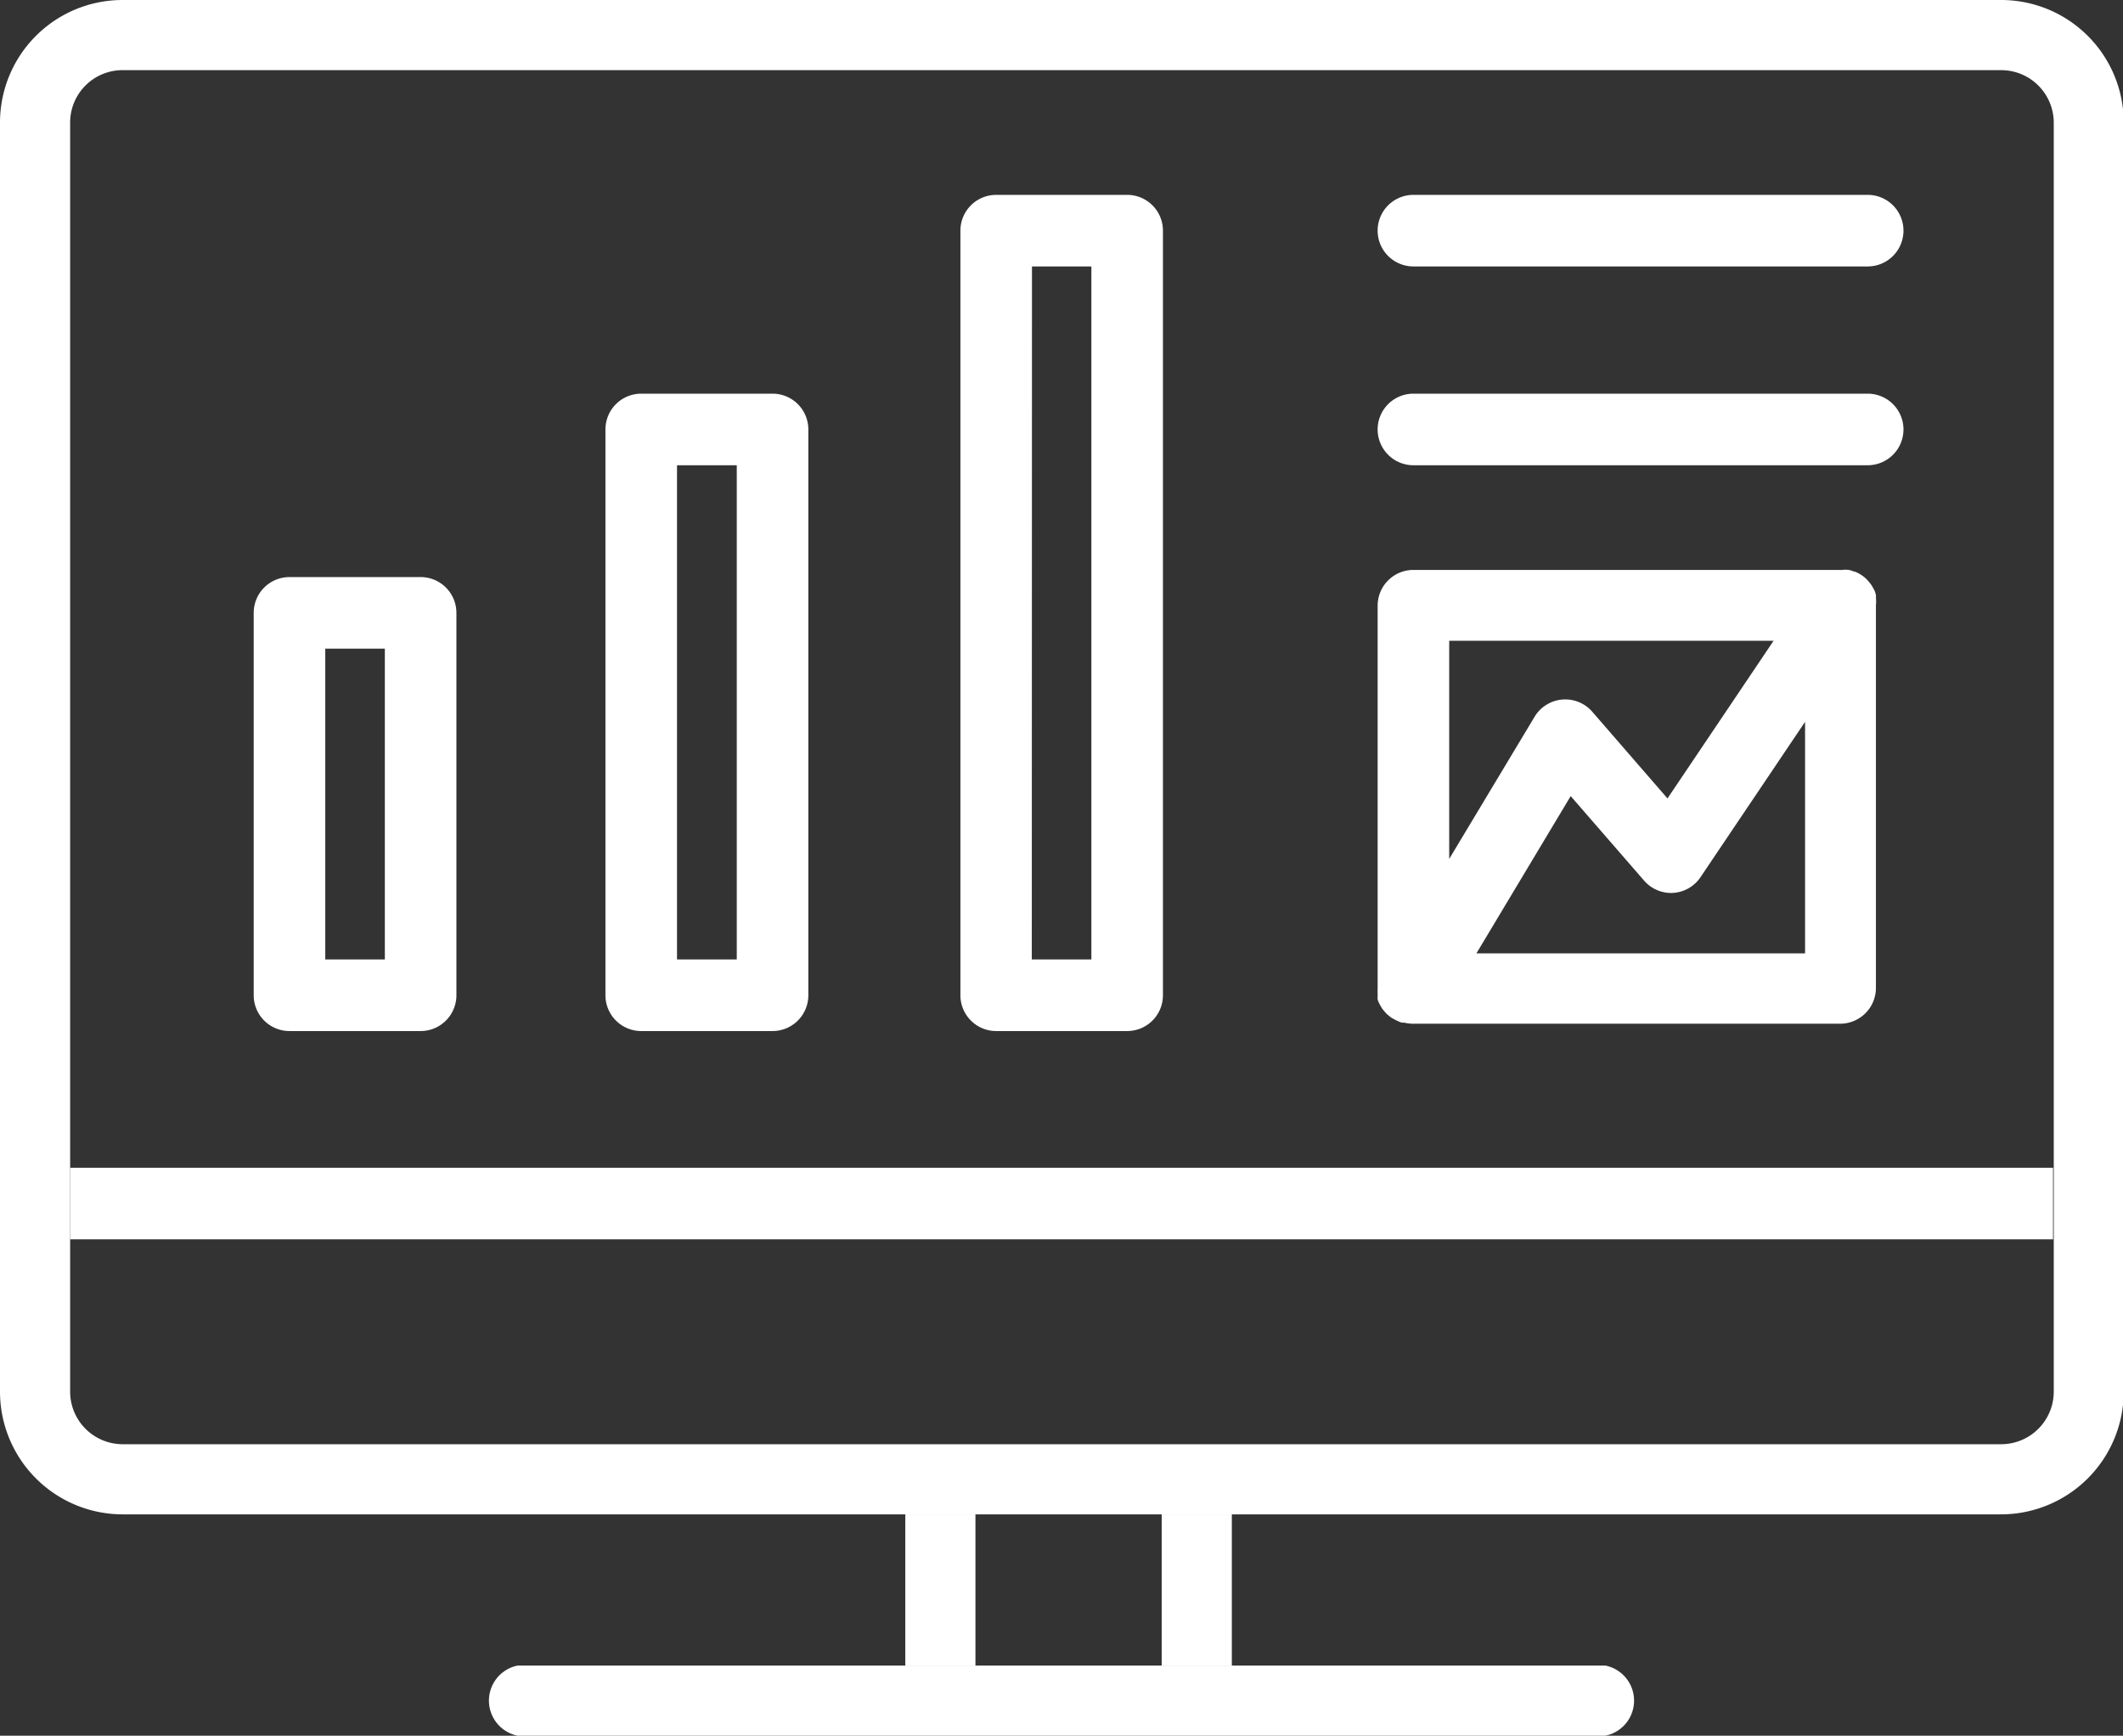
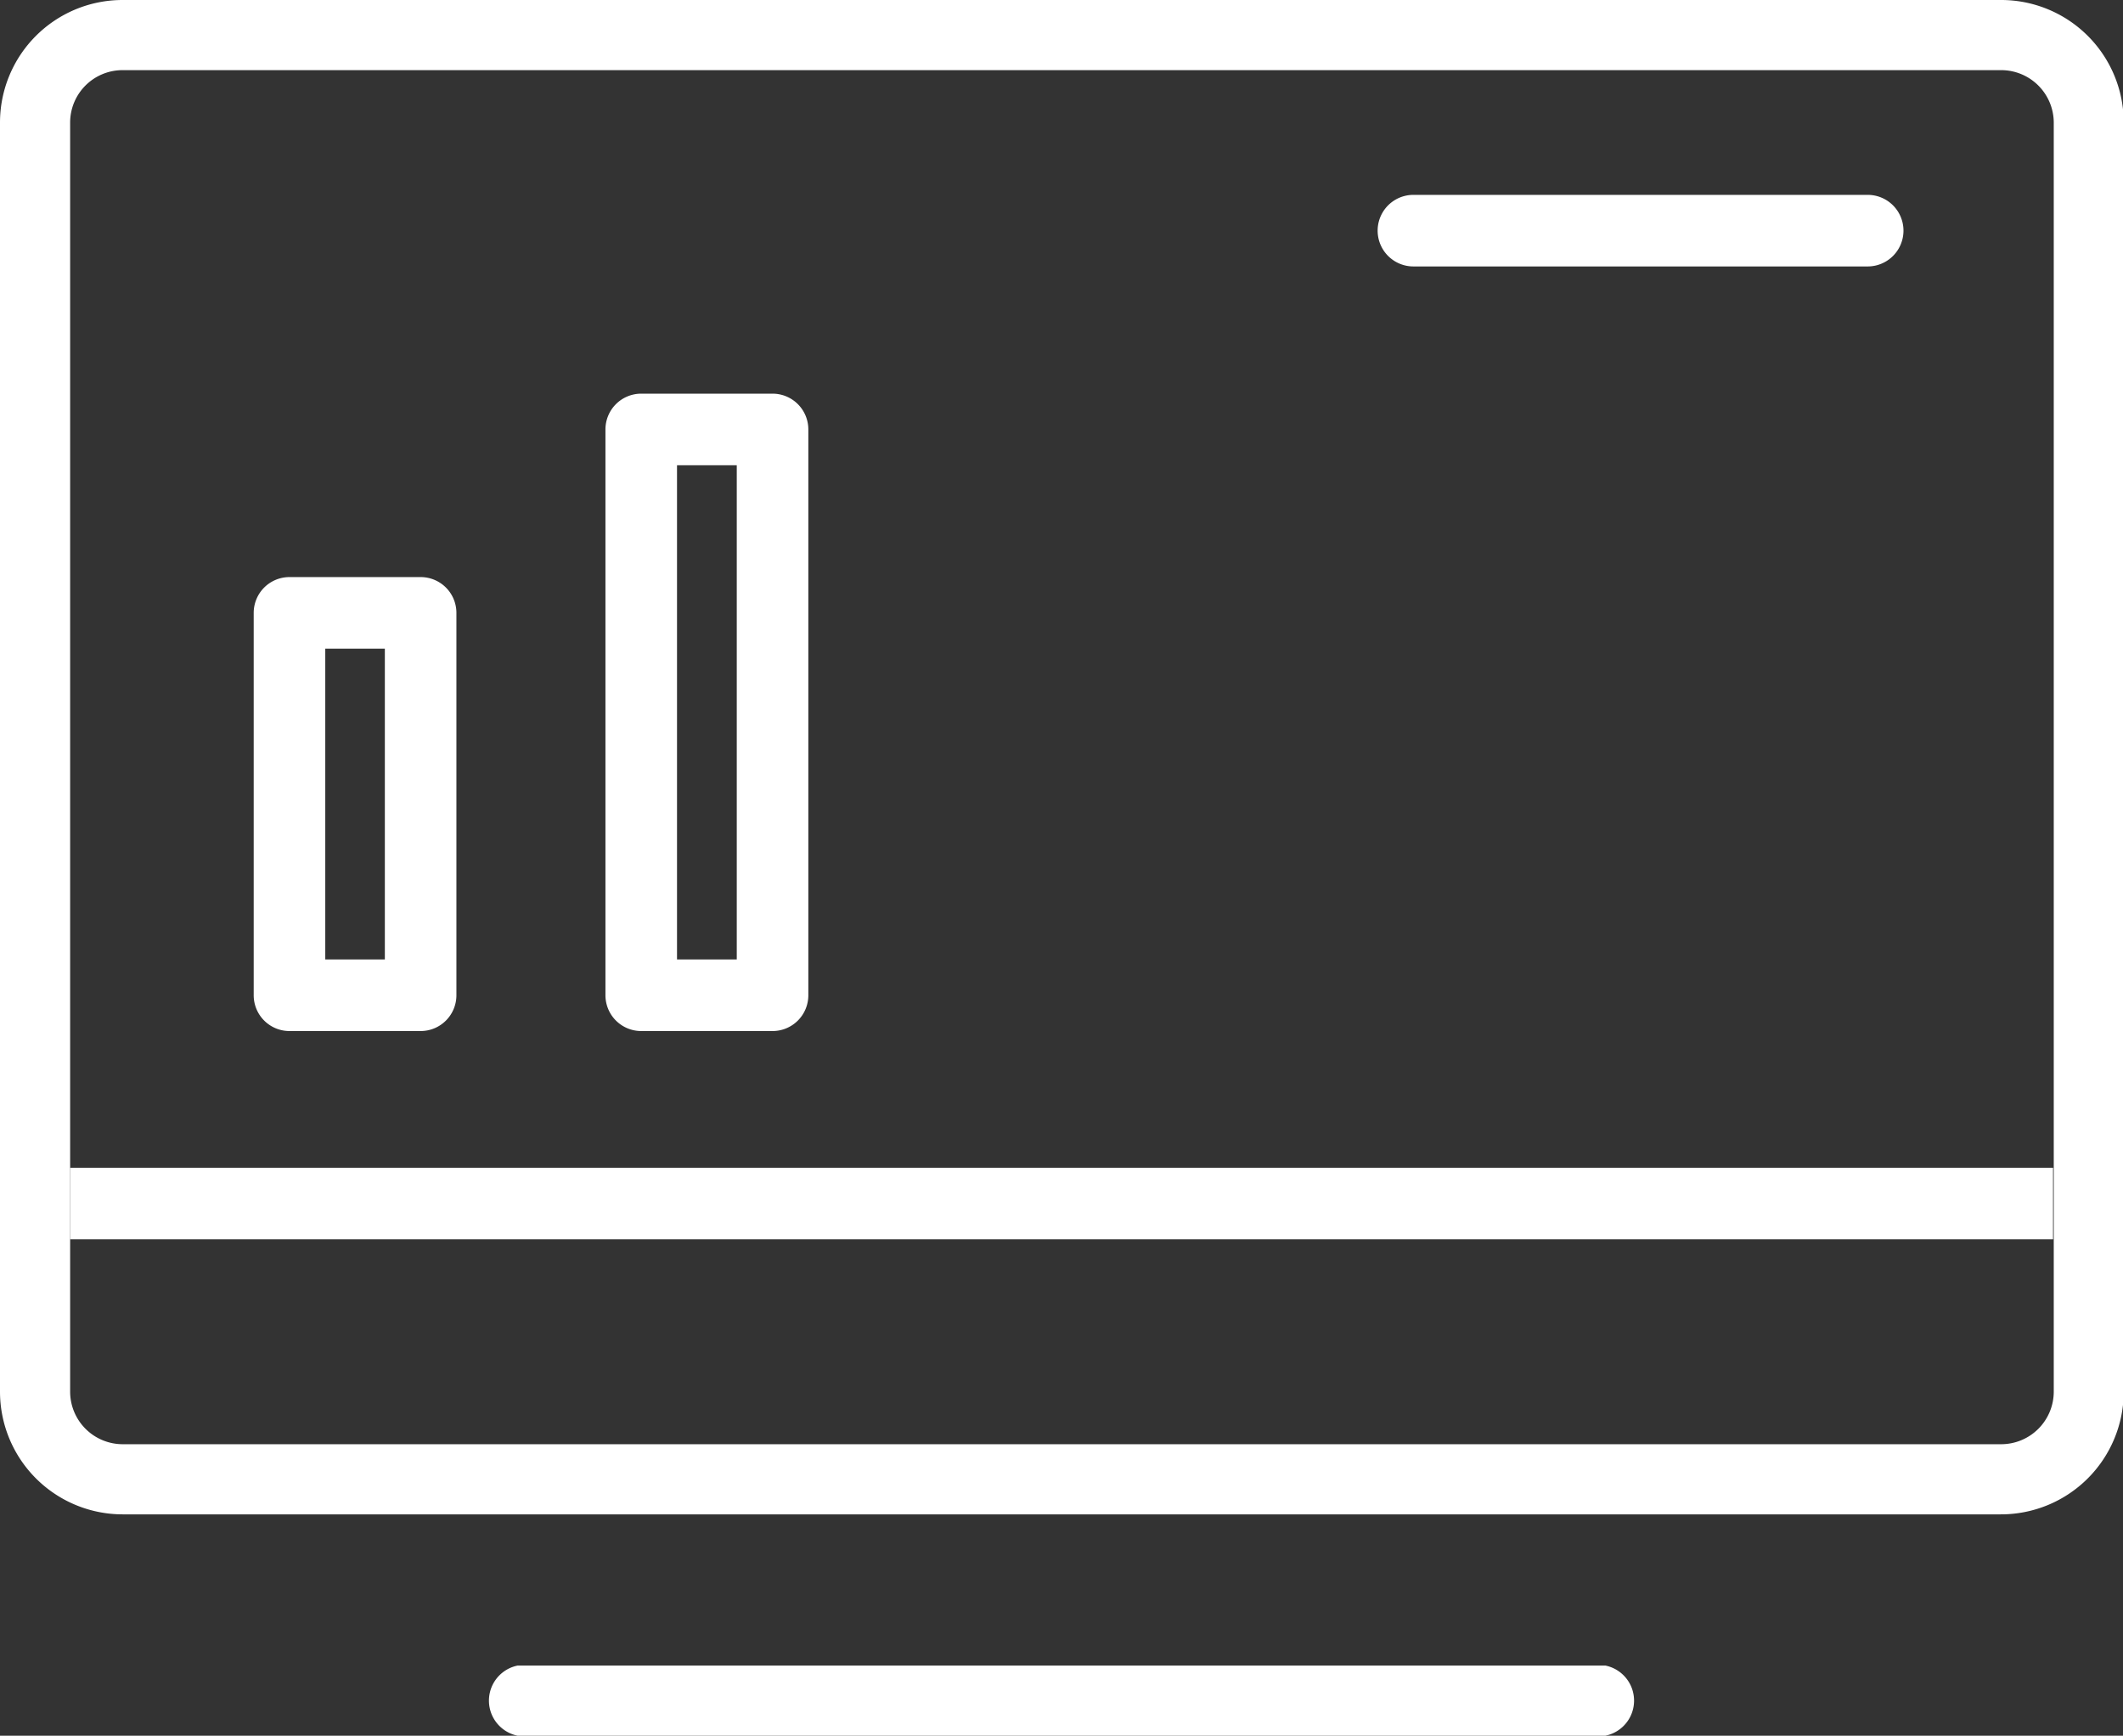
<svg xmlns="http://www.w3.org/2000/svg" viewBox="0 0 118.66 97">
  <rect x="0" y="0" width="118.66" height="97" fill="#333333" stroke="none" />
  <defs>
    <style>.cls-1{fill:#fff;}</style>
  </defs>
  <g id="レイヤー_2" data-name="レイヤー 2">
    <g id="レイヤー_1-2" data-name="レイヤー 1">
      <path class="cls-1" d="M89.73,97H28.93a2,2,0,0,1,0-3.92h60.8a2,2,0,0,1,0,3.92Z" />
-       <rect class="cls-1" x="64.93" y="84.63" width="3.92" height="8.46" />
-       <rect class="cls-1" x="50.6" y="84.63" width="3.92" height="8.46" />
      <path class="cls-1" d="M104.38,14.89H79a2,2,0,0,1,0-4h25.39a2,2,0,0,1,0,4Z" />
-       <path class="cls-1" d="M104.38,26H79a2,2,0,0,1,0-4h25.39a2,2,0,0,1,0,4Z" />
-       <path class="cls-1" d="M104.85,33.41a1.09,1.09,0,0,0,0-.17l-.06-.2-.09-.17a1.78,1.78,0,0,0-.22-.33l-.12-.14a2,2,0,0,0-.65-.44l-.18-.05a.66.66,0,0,0-.2-.06,1.55,1.55,0,0,0-.37,0H79a2,2,0,0,0-2,2V55.28s0,0,0,0a1.49,1.49,0,0,0,0,.21l0,.19a.84.84,0,0,0,0,.17,1.07,1.07,0,0,0,.07.19l.09.17.1.17.12.14.13.15.14.11a.75.75,0,0,0,.18.13l0,0L78,57a2.17,2.17,0,0,0,.35.15l.13,0a2.32,2.32,0,0,0,.45.06h23.92a2,2,0,0,0,2-2V33.81A1.81,1.81,0,0,0,104.85,33.41Zm-5.72,2.4L93.2,44.62,89,39.78a2,2,0,0,0-3.23.28L81,48V35.81ZM82.52,53.28l5.27-8.79,4.1,4.72a2,2,0,0,0,1.63.69A2,2,0,0,0,95.06,49l5.83-8.66V53.28Z" />
      <path class="cls-1" d="M23.51,57.62H16.18a2,2,0,0,1-2-2V34.25a2,2,0,0,1,2-2h7.33a2,2,0,0,1,2,2V55.62A2,2,0,0,1,23.51,57.62Zm-5.33-4h3.33V36.25H18.18Z" />
      <path class="cls-1" d="M43.18,57.62H35.84a2,2,0,0,1-2-2V24a2,2,0,0,1,2-2h7.34a2,2,0,0,1,2,2V55.62A2,2,0,0,1,43.18,57.62Zm-5.34-4h3.34V26H37.84Z" />
-       <path class="cls-1" d="M63,57.62H55.68a2,2,0,0,1-2-2V12.89a2,2,0,0,1,2-2H63a2,2,0,0,1,2,2V55.62A2,2,0,0,1,63,57.62Zm-5.33-4H61V14.89H57.68Z" />
      <path class="cls-1" d="M111.81,84.63H6.85A6.86,6.86,0,0,1,0,77.77V6.85A6.85,6.85,0,0,1,6.85,0h105a6.85,6.85,0,0,1,6.85,6.85V77.77A6.86,6.86,0,0,1,111.81,84.63ZM6.85,3.92A2.93,2.93,0,0,0,3.92,6.85V77.77a2.94,2.94,0,0,0,2.93,2.94h105a2.94,2.94,0,0,0,2.94-2.94V6.85a2.94,2.94,0,0,0-2.94-2.93Z" />
      <path class="cls-1" d="M114.57,65.26H4.09l-.17,0v4H114.75v-4Z" />
    </g>
  </g>
</svg>